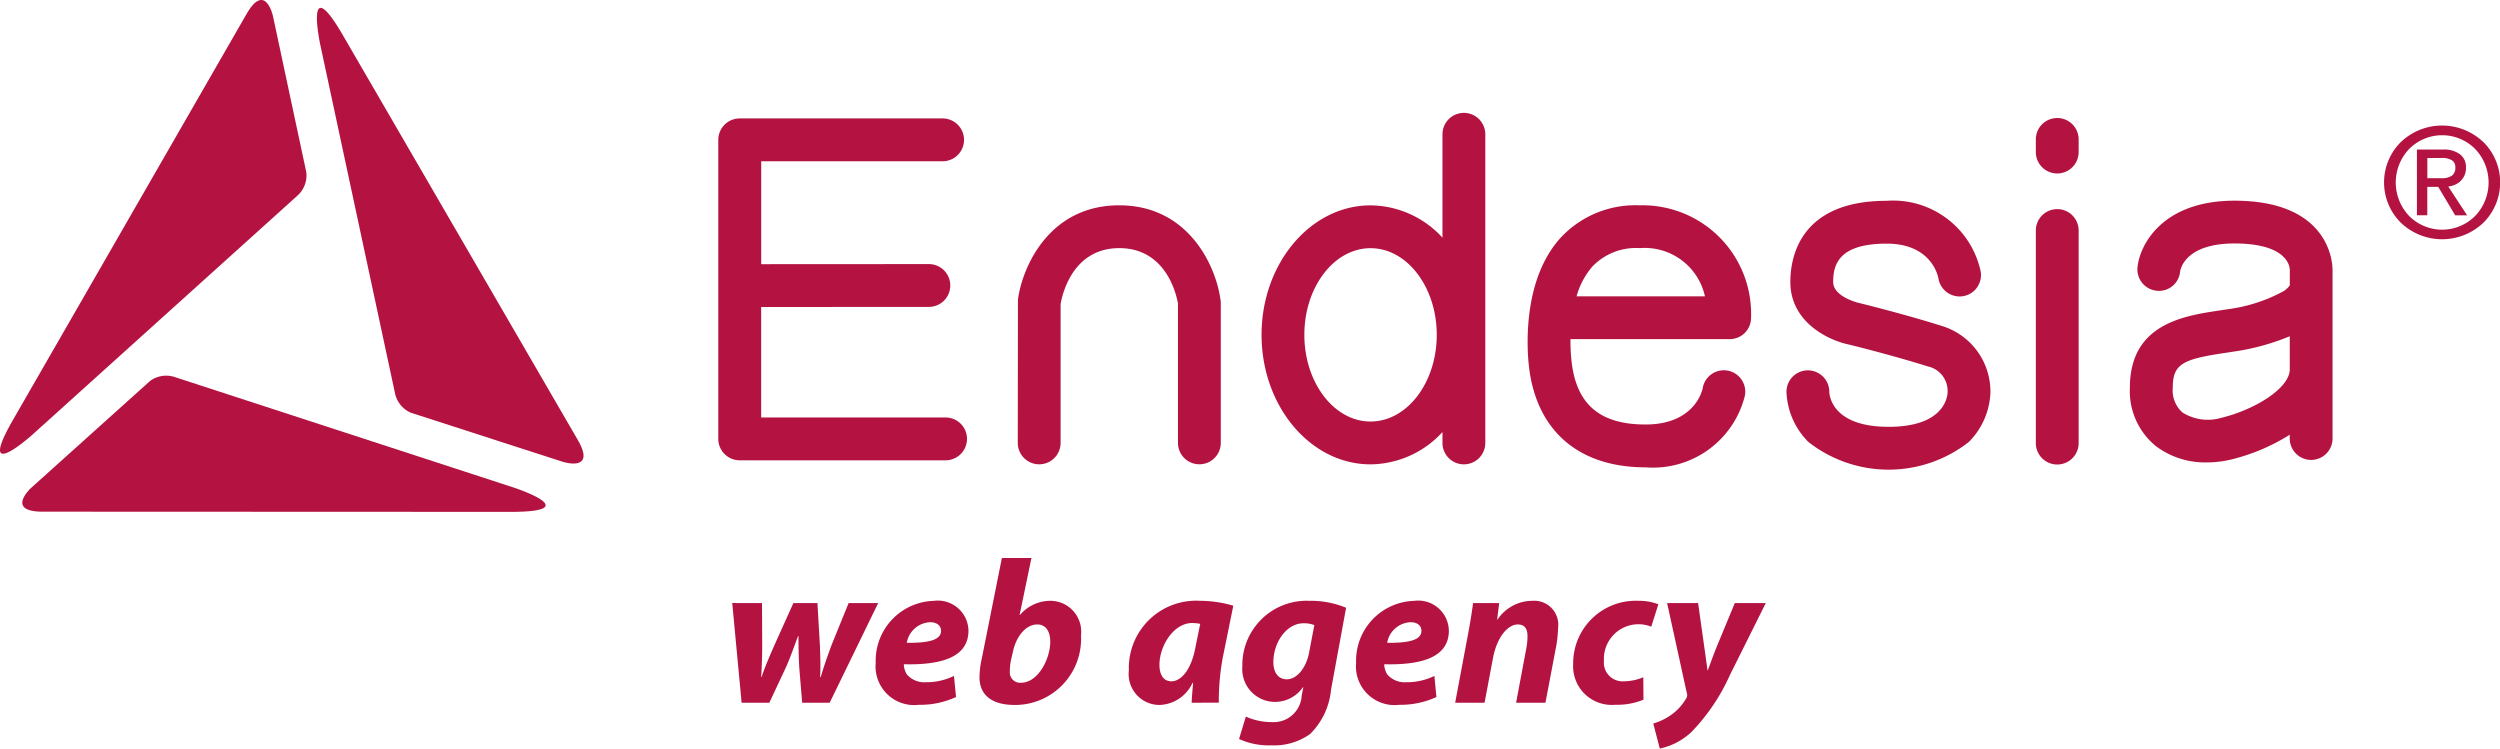
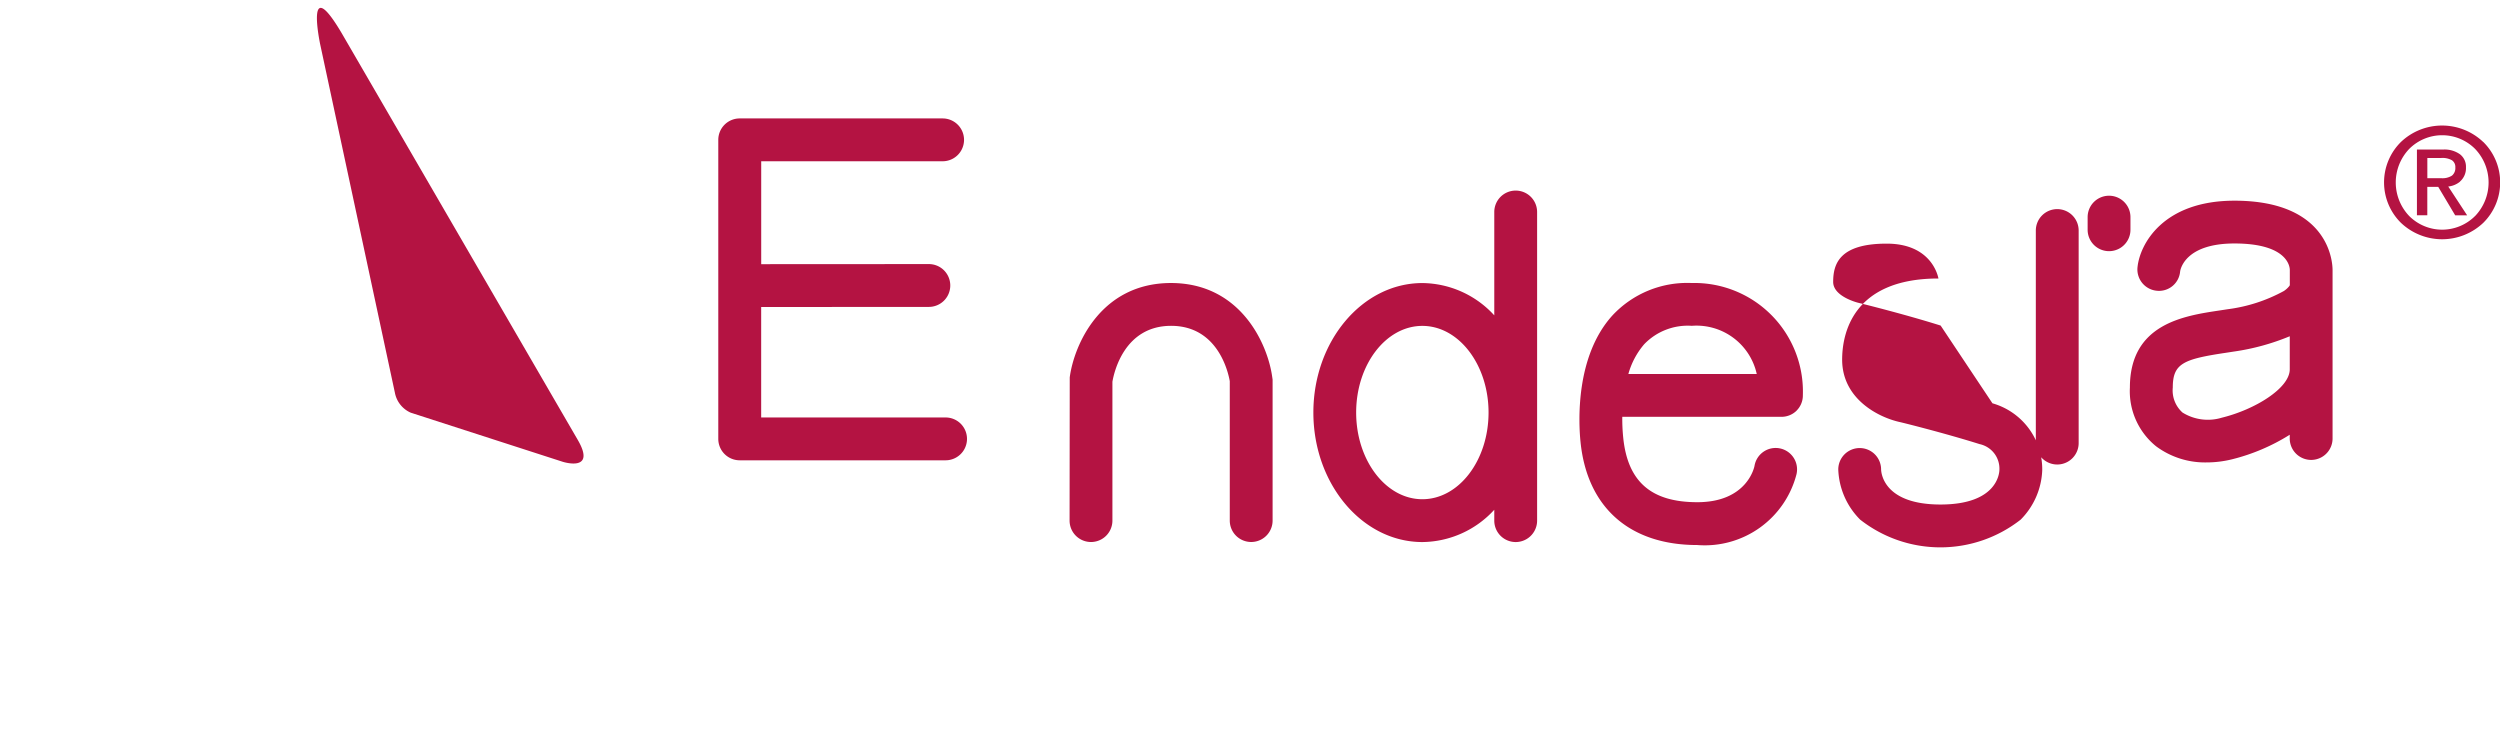
<svg xmlns="http://www.w3.org/2000/svg" viewBox="0 0 128.41 38.451">
-   <path d="m26.416 25.052-17.422-5.679a1.4 1.4 0 0 0-1.286 0.194l-6.1 5.484s-1.358 1.231 0.585 1.231l24.167 0.01c3.694-0.032 0.1-1.224 0.055-1.24" fill="#B41342" />
  <path d="m16.444 2.267 3.842 17.917a1.4 1.4 0 0 0 0.814 1.014l7.807 2.522s1.745 0.556 0.77-1.124l-12.133-20.904c-1.883-3.178-1.111 0.525-1.1 0.575" fill="#B41342" />
-   <path d="m1.654 22.336 13.607-12.273a1.394 1.394 0 0 0 0.473-1.211l-1.713-8.024s-0.391-1.789-1.359-0.106l-12.054 20.948c-1.815 3.219 1.009 0.7 1.047 0.666" fill="#B41342" />
-   <path d="m48.569 21.443h-9.472v-5.674l8.613-5e-3a1.1 1.1 0 1 0 0-2.2l-8.611 5e-3v-5.286h9.318a1.1 1.1 0 1 0 0-2.2h-10.423a1.1 1.1 0 0 0-1.1 1.1v15.36a1.1 1.1 0 0 0 1.1 1.1h10.575a1.1 1.1 0 1 0 0-2.2m66.201-11.135c-3.675 0-4.864 2.241-4.98 3.426a1.1 1.1 0 0 0 0.99 1.2 1.089 1.089 0 0 0 1.2-0.987c7e-3 -0.059 0.206-1.441 2.79-1.441 2.764 0 2.844 1.223 2.844 1.362v0.777a0.211 0.211 0 0 1-0.037 0.062 1.207 1.207 0 0 1-0.266 0.239 8.155 8.155 0 0 1-2.873 0.935l-0.438 0.067c-1.831 0.275-4.6 0.689-4.6 3.957a3.638 3.638 0 0 0 1.345 3.018 4.216 4.216 0 0 0 2.6 0.829 5.465 5.465 0 0 0 1.3-0.16 10.174 10.174 0 0 0 2.965-1.262v0.193a1.1 1.1 0 1 0 2.2 0v-8.654c0-0.365-0.142-3.561-5.043-3.561m2.844 6.961v1.7c0 0.975-1.8 2.072-3.489 2.485a2.463 2.463 0 0 1-2.019-0.264 1.523 1.523 0 0 1-0.5-1.287c0-1.238 0.552-1.456 2.725-1.782l0.429-0.066a11.836 11.836 0 0 0 2.857-0.785m-11.946-6.529a1.1 1.1 0 0 0-1.1 1.1v10.918a1.1 1.1 0 0 0 2.2 0v-10.918a1.1 1.1 0 0 0-1.1-1.1m-5.989 5.981c-1.964-0.617-4.216-1.167-4.239-1.172-0.052-0.013-1.281-0.326-1.281-1.068 0-0.917 0.312-1.968 2.747-1.968 2.265 0 2.627 1.611 2.66 1.791a1.105 1.105 0 0 0 1.262 0.909 1.1 1.1 0 0 0 0.909-1.262 4.6 4.6 0 0 0-4.832-3.638c-4.464 0-4.946 2.914-4.946 4.168 0 2.024 1.875 2.971 2.981 3.21 0.019 0 2.226 0.546 4.079 1.128a1.289 1.289 0 0 1 1.018 1.31c0 0.184-0.11 1.793-3.027 1.793s-3.044-1.617-3.05-1.8a1.1 1.1 0 0 0-2.2 0 3.833 3.833 0 0 0 1.124 2.576 6.678 6.678 0 0 0 8.245 0 3.8 3.8 0 0 0 1.107-2.528 3.522 3.522 0 0 0-2.557-3.447m-10.057 0.372a1.094 1.094 0 0 0 0.319-0.785 5.576 5.576 0 0 0-5.709-5.765 5.248 5.248 0 0 0-4.08 1.674c-1.912 2.118-1.731 5.512-1.63 6.5 0.343 3.358 2.527 5.284 5.994 5.284a4.865 4.865 0 0 0 5.1-3.643 1.1 1.1 0 1 0-2.159-0.417c-0.015 0.076-0.391 1.86-2.937 1.86-2.366 0-3.575-1.051-3.805-3.308a9.623 9.623 0 0 1-0.049-1.077h8.18a1.108 1.108 0 0 0 0.781-0.325m-8.649-1.874a3.98 3.98 0 0 1 0.811-1.527 3.1 3.1 0 0 1 2.447-0.949 3.168 3.168 0 0 1 3.337 2.476zm-5.787-9.422a1.1 1.1 0 0 0-1.1 1.1v5.309a5.068 5.068 0 0 0-3.692-1.659c-3.086 0-5.6 2.984-5.6 6.65s2.511 6.653 5.6 6.653a5.069 5.069 0 0 0 3.692-1.659v0.559a1.1 1.1 0 1 0 2.2 0v-15.853a1.1 1.1 0 0 0-1.1-1.1m-1.394 11.4c0 2.456-1.524 4.453-3.4 4.453s-3.4-2-3.4-4.453 1.524-4.45 3.4-4.45 3.4 2 3.4 4.45m-11.112-1.829c-0.228-1.668-1.608-4.823-5.2-4.823s-4.974 3.155-5.2 4.847l-8e-3 7.356a1.1 1.1 0 1 0 2.2 0v-7.13c0.081-0.48 0.608-2.874 3.015-2.874s2.935 2.393 3.013 2.843v7.16a1.1 1.1 0 1 0 2.2 0v-7.243zm42.983-9.307a1.1 1.1 0 0 0-1.1 1.1v0.648a1.1 1.1 0 0 0 2.2 0v-0.648a1.1 1.1 0 0 0-1.1-1.1" fill="#B41342" />
-   <path d="m87.221 30.975 0.314 2.23c0.073 0.524 0.126 0.89 0.168 1.215h0.021c0.115-0.3 0.23-0.639 0.451-1.194l0.932-2.251h1.591l-1.832 3.675a10.226 10.226 0 0 1-1.969 2.931 3.416 3.416 0 0 1-1.644 0.869l-0.335-1.288a3.047 3.047 0 0 0 0.869-0.408 2.671 2.671 0 0 0 0.827-0.89 0.285 0.285 0 0 0 0.031-0.251l-1.016-4.638zm-2.805 4.963a3.544 3.544 0 0 1-1.455 0.262 1.985 1.985 0 0 1-2.157-2.094 3.213 3.213 0 0 1 3.34-3.246 2.8 2.8 0 0 1 1.037 0.178l-0.367 1.152a1.731 1.731 0 0 0-0.691-0.126 1.777 1.777 0 0 0-1.738 1.874 0.96 0.96 0 0 0 1.005 1.057 2.581 2.581 0 0 0 1.016-0.21zm-9.673 0.157 0.649-3.455c0.126-0.649 0.21-1.214 0.272-1.665h1.34l-0.105 0.848h0.021a2.154 2.154 0 0 1 1.8-0.963 1.231 1.231 0 0 1 1.309 1.393 6.4 6.4 0 0 1-0.084 0.869l-0.565 2.973h-1.508l0.534-2.838a3.459 3.459 0 0 0 0.053-0.576c0-0.356-0.126-0.607-0.5-0.607-0.492 0-1.068 0.618-1.277 1.749l-0.429 2.272zm-0.963-0.293a4.389 4.389 0 0 1-1.905 0.4 1.986 1.986 0 0 1-2.22-2.157 3.076 3.076 0 0 1 2.984-3.183 1.572 1.572 0 0 1 1.78 1.529c0 1.309-1.267 1.78-3.319 1.727a1.009 1.009 0 0 0 0.157 0.524 1.183 1.183 0 0 0 0.985 0.4 3.217 3.217 0 0 0 1.434-0.324zm-1.329-3.842a1.271 1.271 0 0 0-1.2 1.058c1.172 0.01 1.759-0.157 1.759-0.618 0-0.262-0.209-0.44-0.555-0.44m-8.464 4.847a3.251 3.251 0 0 0 1.34 0.283 1.441 1.441 0 0 0 1.529-1.361l0.083-0.429h-0.021a1.744 1.744 0 0 1-1.466 0.753 1.685 1.685 0 0 1-1.644-1.822 3.3 3.3 0 0 1 3.434-3.371 4.778 4.778 0 0 1 1.895 0.356l-0.775 4.219a3.67 3.67 0 0 1-1.079 2.272 3.181 3.181 0 0 1-1.979 0.576 3.689 3.689 0 0 1-1.665-0.324zm3.518-4.7a1.5 1.5 0 0 0-0.544-0.094c-0.911 0-1.56 1.016-1.56 1.989 0 0.513 0.23 0.89 0.691 0.89 0.492 0 0.995-0.544 1.152-1.413zm-6.301 3.988c0.011-0.3 0.042-0.649 0.073-1.016h-0.031a1.931 1.931 0 0 1-1.717 1.131 1.588 1.588 0 0 1-1.55-1.78 3.457 3.457 0 0 1 3.664-3.57 6.094 6.094 0 0 1 1.7 0.251l-0.544 2.68a12.416 12.416 0 0 0-0.2 2.3zm0.44-4.052a2.344 2.344 0 0 0-0.408-0.042c-0.974 0-1.686 1.193-1.686 2.146 0 0.5 0.2 0.848 0.618 0.848 0.45 0 1.005-0.513 1.235-1.769zm-8.669-3.382-0.607 2.921h0.021a2.055 2.055 0 0 1 1.581-0.722 1.586 1.586 0 0 1 1.55 1.78 3.392 3.392 0 0 1-3.392 3.57c-1.214 0-1.822-0.524-1.822-1.434a4.6 4.6 0 0 1 0.115-0.932l1.036-5.183zm-1.058 5.277a2.969 2.969 0 0 0-0.052 0.565 0.53 0.53 0 0 0 0.576 0.565c0.869 0 1.5-1.215 1.5-2.115 0-0.492-0.209-0.879-0.67-0.879-0.544 0-1.078 0.555-1.256 1.445zm-2.815 1.864a4.39 4.39 0 0 1-1.906 0.4 1.986 1.986 0 0 1-2.22-2.157 3.076 3.076 0 0 1 2.984-3.183 1.572 1.572 0 0 1 1.78 1.529c0 1.309-1.267 1.78-3.319 1.727a1.009 1.009 0 0 0 0.157 0.524 1.182 1.182 0 0 0 0.984 0.4 3.217 3.217 0 0 0 1.434-0.324zm-1.33-3.842a1.272 1.272 0 0 0-1.2 1.058c1.173 0.01 1.759-0.157 1.759-0.618 0-0.262-0.209-0.44-0.555-0.44m-8.64-0.985 0.01 2.167c0 0.586-0.021 1.068-0.052 1.633h0.021c0.178-0.544 0.408-1.057 0.628-1.57l1.005-2.23h1.235l0.126 2.157c0.021 0.6 0.042 1.1 0.011 1.644h0.031c0.167-0.565 0.345-1.068 0.565-1.665l0.869-2.136h1.518l-2.492 5.12h-1.413l-0.147-1.78c-0.031-0.534-0.042-1.026-0.042-1.644h-0.021c-0.272 0.722-0.4 1.1-0.607 1.57l-0.869 1.853h-1.424l-0.482-5.12z" fill="#B41342" />
+   <path d="m48.569 21.443h-9.472v-5.674l8.613-5e-3a1.1 1.1 0 1 0 0-2.2l-8.611 5e-3v-5.286h9.318a1.1 1.1 0 1 0 0-2.2h-10.423a1.1 1.1 0 0 0-1.1 1.1v15.36a1.1 1.1 0 0 0 1.1 1.1h10.575a1.1 1.1 0 1 0 0-2.2m66.201-11.135c-3.675 0-4.864 2.241-4.98 3.426a1.1 1.1 0 0 0 0.99 1.2 1.089 1.089 0 0 0 1.2-0.987c7e-3 -0.059 0.206-1.441 2.79-1.441 2.764 0 2.844 1.223 2.844 1.362v0.777a0.211 0.211 0 0 1-0.037 0.062 1.207 1.207 0 0 1-0.266 0.239 8.155 8.155 0 0 1-2.873 0.935l-0.438 0.067c-1.831 0.275-4.6 0.689-4.6 3.957a3.638 3.638 0 0 0 1.345 3.018 4.216 4.216 0 0 0 2.6 0.829 5.465 5.465 0 0 0 1.3-0.16 10.174 10.174 0 0 0 2.965-1.262v0.193a1.1 1.1 0 1 0 2.2 0v-8.654c0-0.365-0.142-3.561-5.043-3.561m2.844 6.961v1.7c0 0.975-1.8 2.072-3.489 2.485a2.463 2.463 0 0 1-2.019-0.264 1.523 1.523 0 0 1-0.5-1.287c0-1.238 0.552-1.456 2.725-1.782l0.429-0.066a11.836 11.836 0 0 0 2.857-0.785m-11.946-6.529a1.1 1.1 0 0 0-1.1 1.1v10.918a1.1 1.1 0 0 0 2.2 0v-10.918a1.1 1.1 0 0 0-1.1-1.1m-5.989 5.981c-1.964-0.617-4.216-1.167-4.239-1.172-0.052-0.013-1.281-0.326-1.281-1.068 0-0.917 0.312-1.968 2.747-1.968 2.265 0 2.627 1.611 2.66 1.791c-4.464 0-4.946 2.914-4.946 4.168 0 2.024 1.875 2.971 2.981 3.21 0.019 0 2.226 0.546 4.079 1.128a1.289 1.289 0 0 1 1.018 1.31c0 0.184-0.11 1.793-3.027 1.793s-3.044-1.617-3.05-1.8a1.1 1.1 0 0 0-2.2 0 3.833 3.833 0 0 0 1.124 2.576 6.678 6.678 0 0 0 8.245 0 3.8 3.8 0 0 0 1.107-2.528 3.522 3.522 0 0 0-2.557-3.447m-10.057 0.372a1.094 1.094 0 0 0 0.319-0.785 5.576 5.576 0 0 0-5.709-5.765 5.248 5.248 0 0 0-4.08 1.674c-1.912 2.118-1.731 5.512-1.63 6.5 0.343 3.358 2.527 5.284 5.994 5.284a4.865 4.865 0 0 0 5.1-3.643 1.1 1.1 0 1 0-2.159-0.417c-0.015 0.076-0.391 1.86-2.937 1.86-2.366 0-3.575-1.051-3.805-3.308a9.623 9.623 0 0 1-0.049-1.077h8.18a1.108 1.108 0 0 0 0.781-0.325m-8.649-1.874a3.98 3.98 0 0 1 0.811-1.527 3.1 3.1 0 0 1 2.447-0.949 3.168 3.168 0 0 1 3.337 2.476zm-5.787-9.422a1.1 1.1 0 0 0-1.1 1.1v5.309a5.068 5.068 0 0 0-3.692-1.659c-3.086 0-5.6 2.984-5.6 6.65s2.511 6.653 5.6 6.653a5.069 5.069 0 0 0 3.692-1.659v0.559a1.1 1.1 0 1 0 2.2 0v-15.853a1.1 1.1 0 0 0-1.1-1.1m-1.394 11.4c0 2.456-1.524 4.453-3.4 4.453s-3.4-2-3.4-4.453 1.524-4.45 3.4-4.45 3.4 2 3.4 4.45m-11.112-1.829c-0.228-1.668-1.608-4.823-5.2-4.823s-4.974 3.155-5.2 4.847l-8e-3 7.356a1.1 1.1 0 1 0 2.2 0v-7.13c0.081-0.48 0.608-2.874 3.015-2.874s2.935 2.393 3.013 2.843v7.16a1.1 1.1 0 1 0 2.2 0v-7.243zm42.983-9.307a1.1 1.1 0 0 0-1.1 1.1v0.648a1.1 1.1 0 0 0 2.2 0v-0.648a1.1 1.1 0 0 0-1.1-1.1" fill="#B41342" />
  <path d="m126.35 9.329a0.914 0.914 0 0 0 0.312-0.734 0.8 0.8 0 0 0-0.31-0.672 1.365 1.365 0 0 0-0.858-0.242h-1.351v3.375h0.533v-1.457h0.562l0.87 1.461h0.614l-0.97-1.48a1.132 1.132 0 0 0 0.6-0.247m-1.674-0.179v-1.04h0.719a0.99 0.99 0 0 1 0.546 0.118 0.415 0.415 0 0 1 0.173 0.369 0.5 0.5 0 0 1-0.173 0.419 0.9 0.9 0 0 1-0.546 0.133zm2.872-1.859a3.066 3.066 0 0 0-4.231 0 2.919 2.919 0 0 0 0 4.147 3.071 3.071 0 0 0 4.235 0 2.918 2.918 0 0 0 0-4.147m-0.424 3.8a2.391 2.391 0 0 1-3.384 0 2.494 2.494 0 0 1 0-3.445 2.388 2.388 0 0 1 3.386 0 2.491 2.491 0 0 1 0 3.445" fill="#B41342" />
</svg>